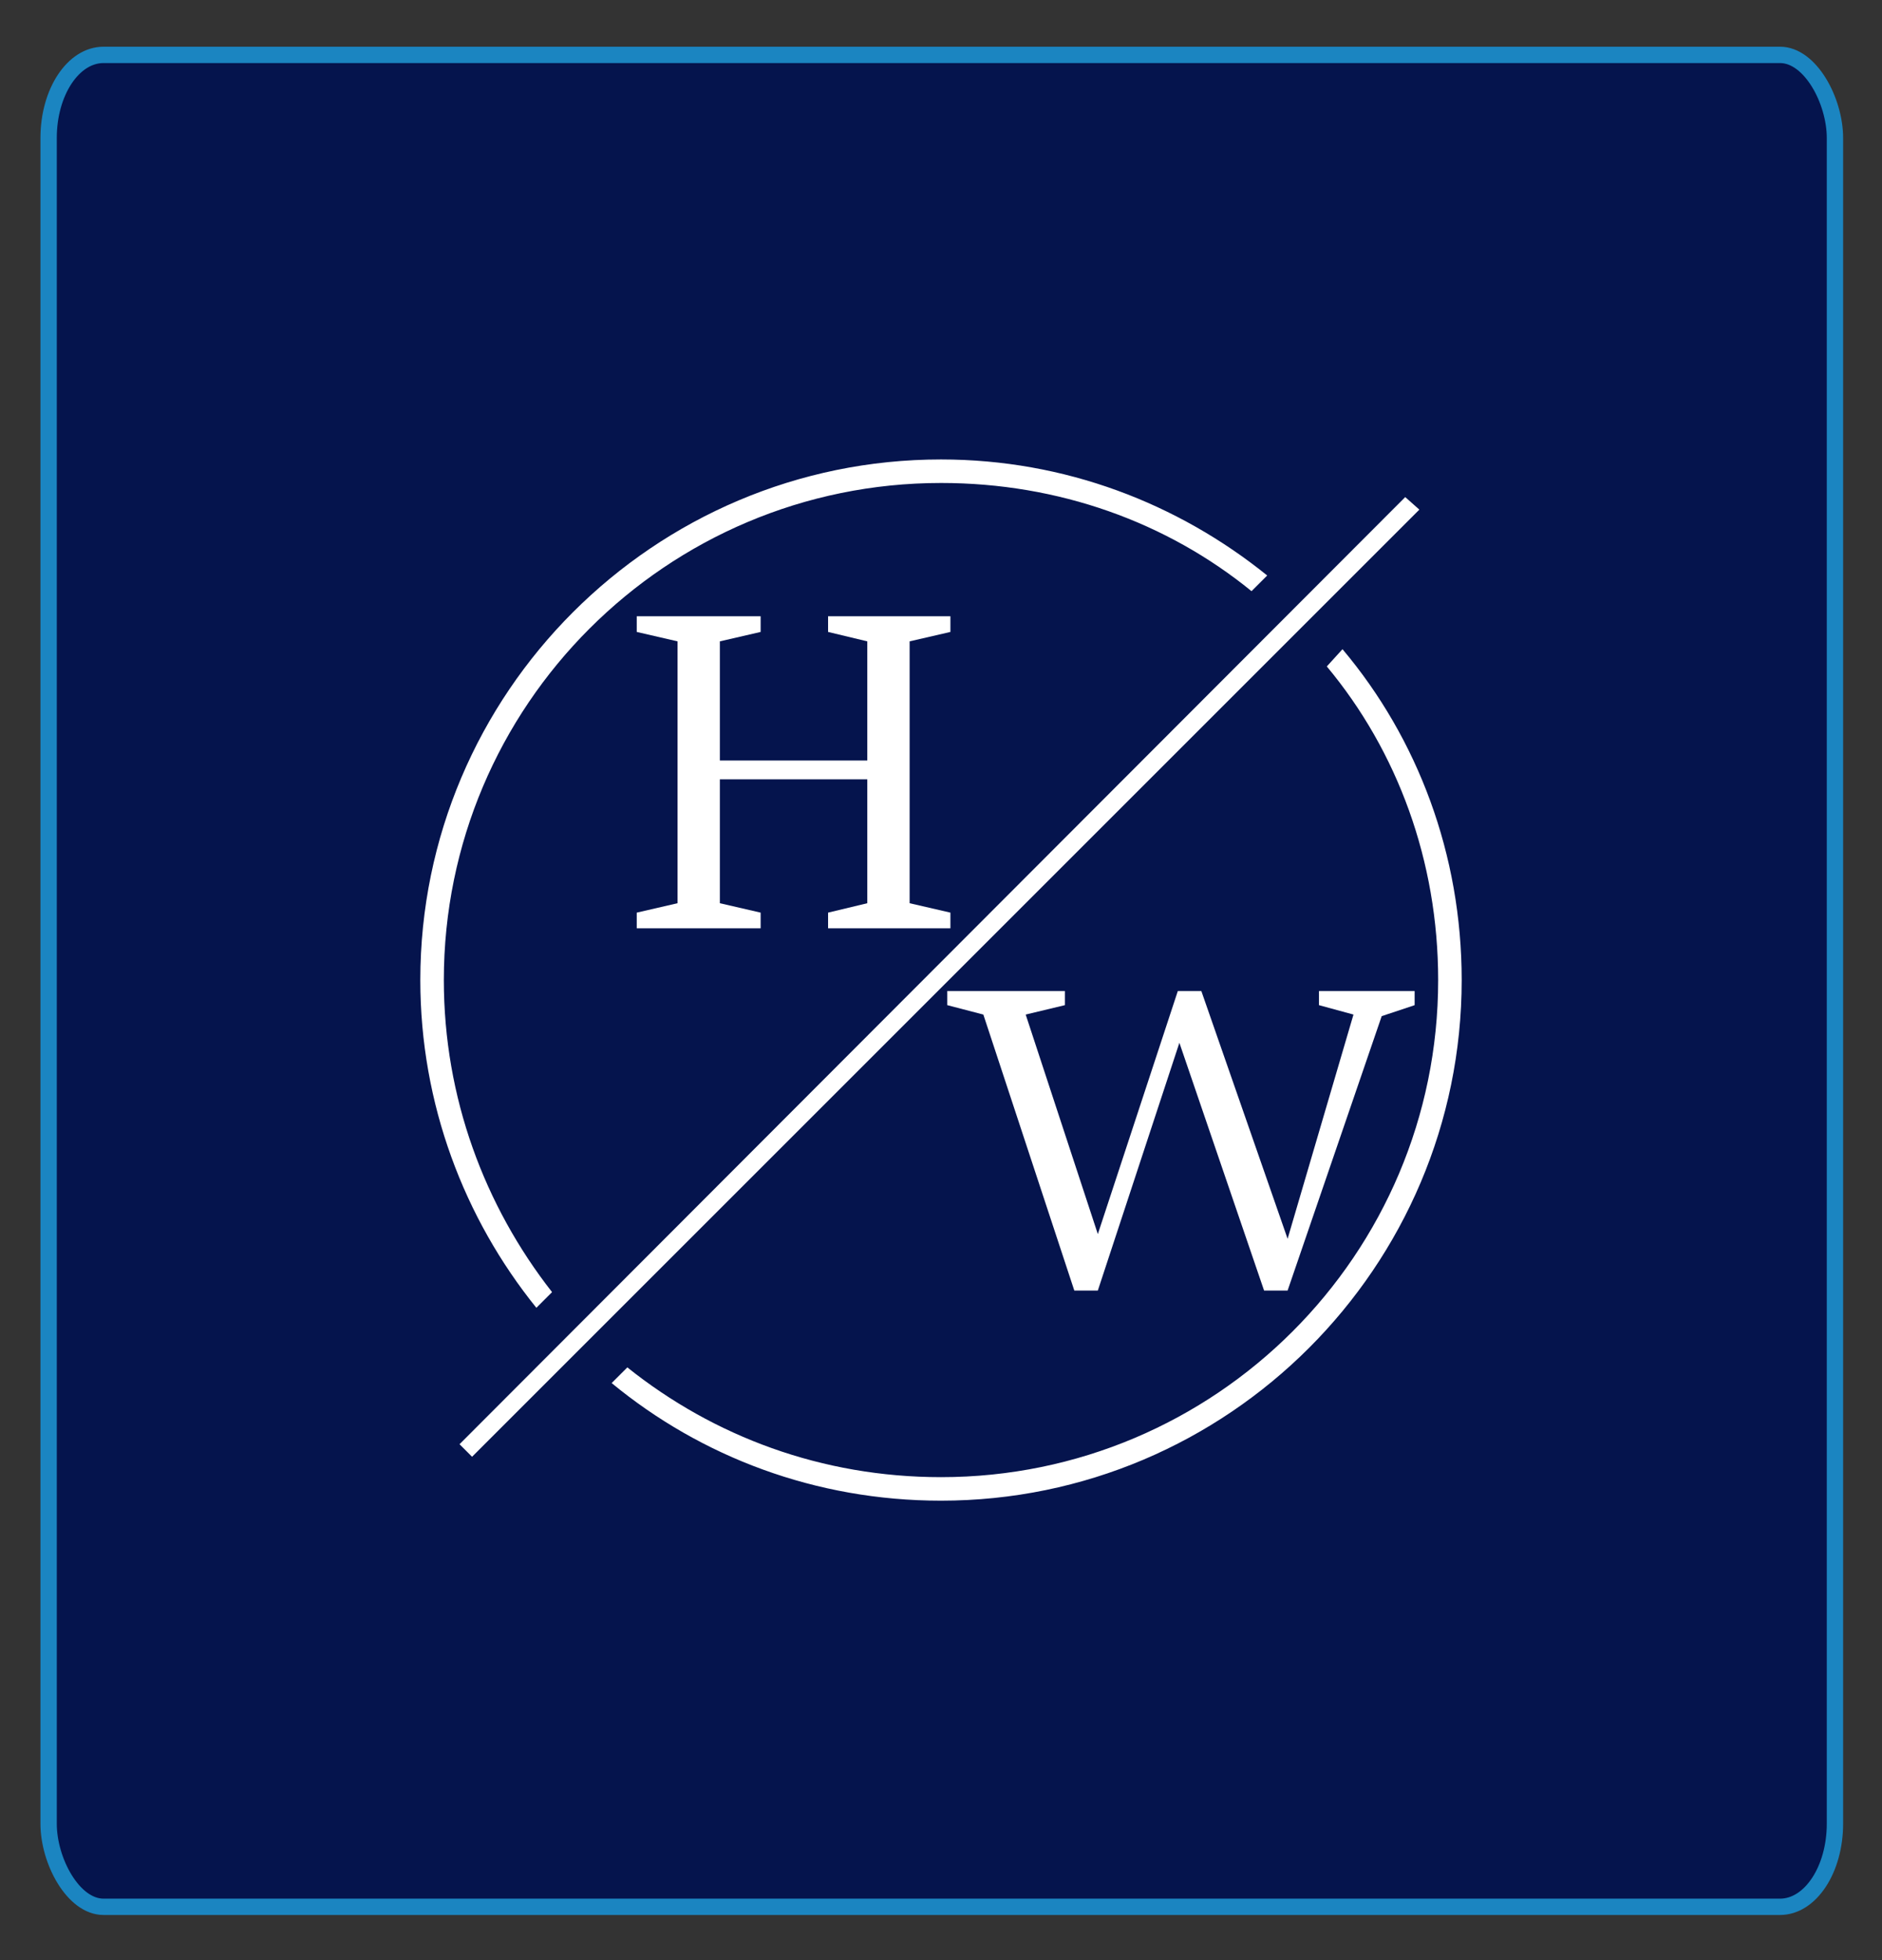
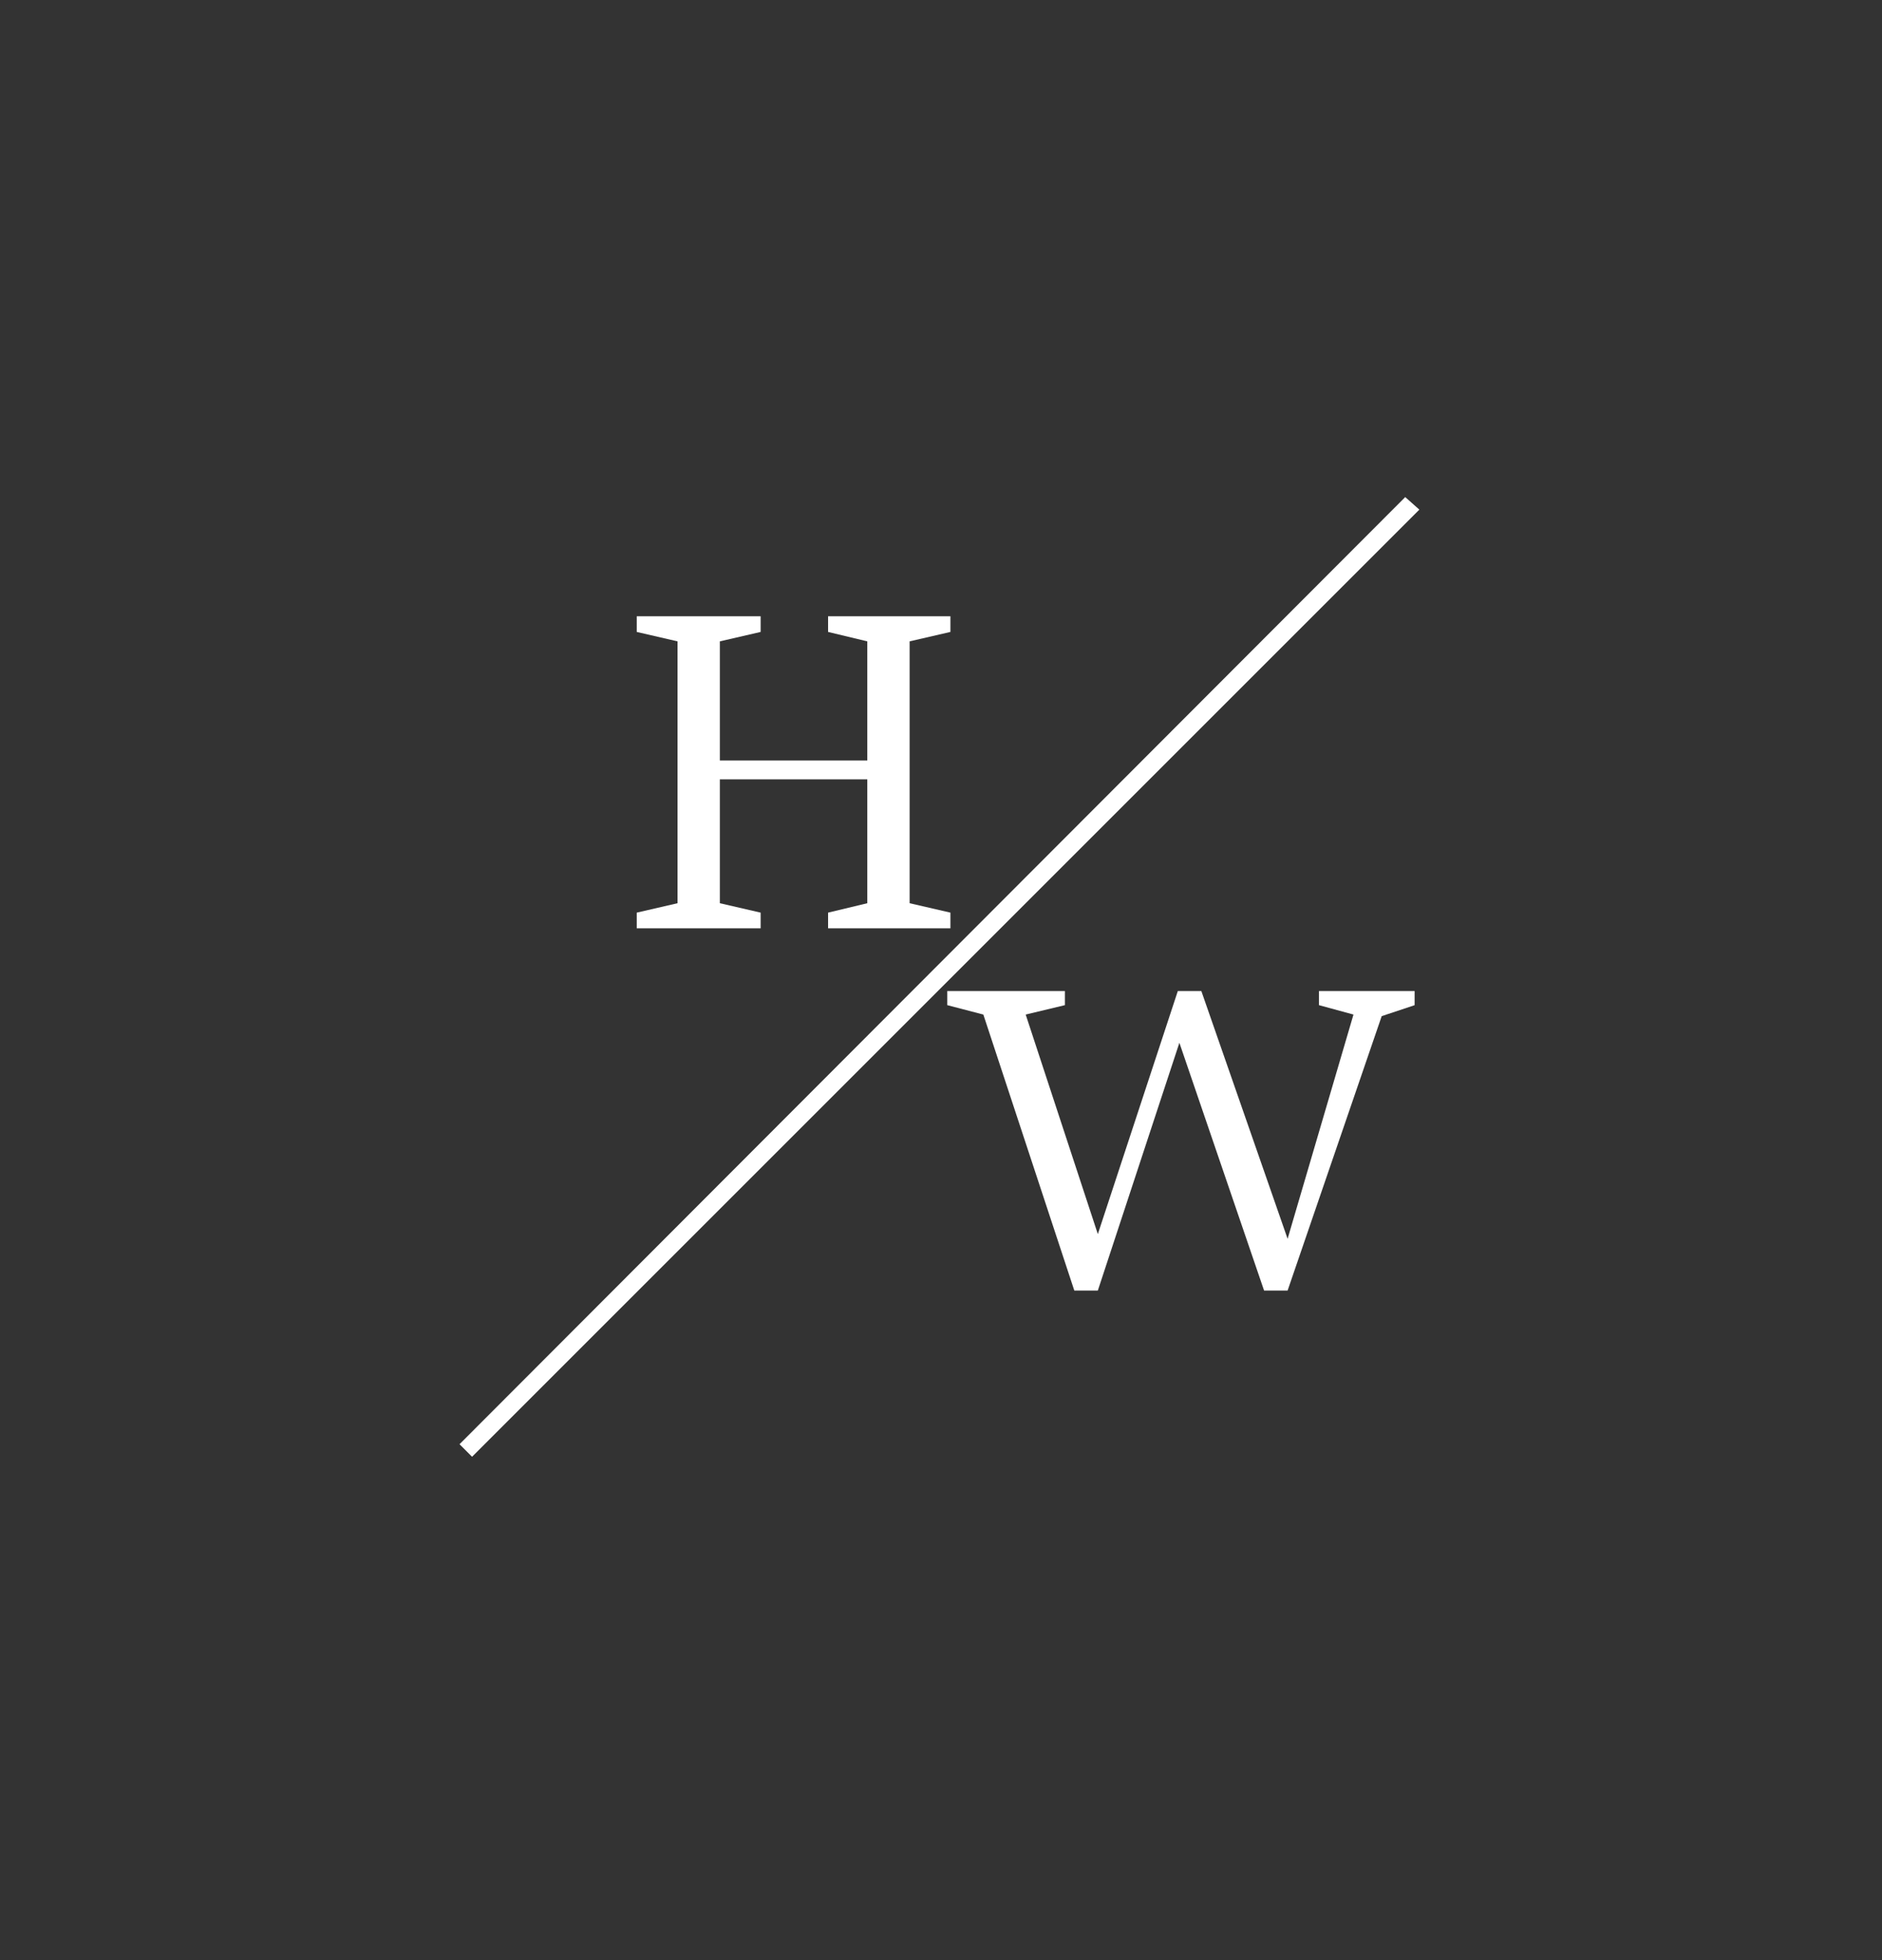
<svg xmlns="http://www.w3.org/2000/svg" xml:space="preserve" width="1.2in" height="1.25in" version="1.1" style="shape-rendering:geometricPrecision; text-rendering:geometricPrecision; image-rendering:optimizeQuality; fill-rule:evenodd; clip-rule:evenodd" viewBox="0 0 1200 1250">
  <rect x="0" y="0" width="1200" height="1250" fill="#333333" stroke="none" />
  <defs>
    <style type="text/css">
   
    .str0 {stroke:#1B85C1;stroke-width:10.417}
    .fil0 {fill:#05144D}
    .fil1 {fill:white}
   
  </style>
  </defs>
  <g id="Layer_x0020_1">
    <g id="_392072840">
-       <rect class="fil0 str0" x="31" y="35" width="1139" height="1181" rx="35" ry="53" />
      <g>
-         <path class="fil1" d="M856 414l-10 11c45,54 71,124 71,200 0,175 -142,317 -317,317 -76,0 -145,-26 -200,-70l-10 10c57,47 130,75 210,75 183,0 332,-149 332,-332 0,-80 -28,-154 -76,-211zm-256 -106c75,0 144,25 198,69l10 -10c-57,-46 -129,-74 -208,-74 -183,0 -332,149 -332,332 0,79 28,152 74,209l10 -10c-43,-55 -69,-124 -69,-199 0,-175 142,-317 317,-317z" />
        <polygon class="fil1" points="528,592 528,582 553,576 553,497 459,497 459,576 485,582 485,592 406,592 406,582 432,576 432,409 406,403 406,393 485,393 485,403 459,409 459,485 553,485 553,409 528,403 528,393 606,393 606,403 580,409 580,576 606,582 606,592 " />
        <polygon class="fil1" points="842,632 902,632 902,641 881,648 821,823 806,823 752,665 700,823 685,823 627,647 604,641 604,632 679,632 679,641 654,647 700,787 751,632 766,632 821,790 863,647 841,641 841,632 " />
        <polygon class="fil1" points="896,317 293,921 301,929 905,325 " />
      </g>
    </g>
  </g>
</svg>